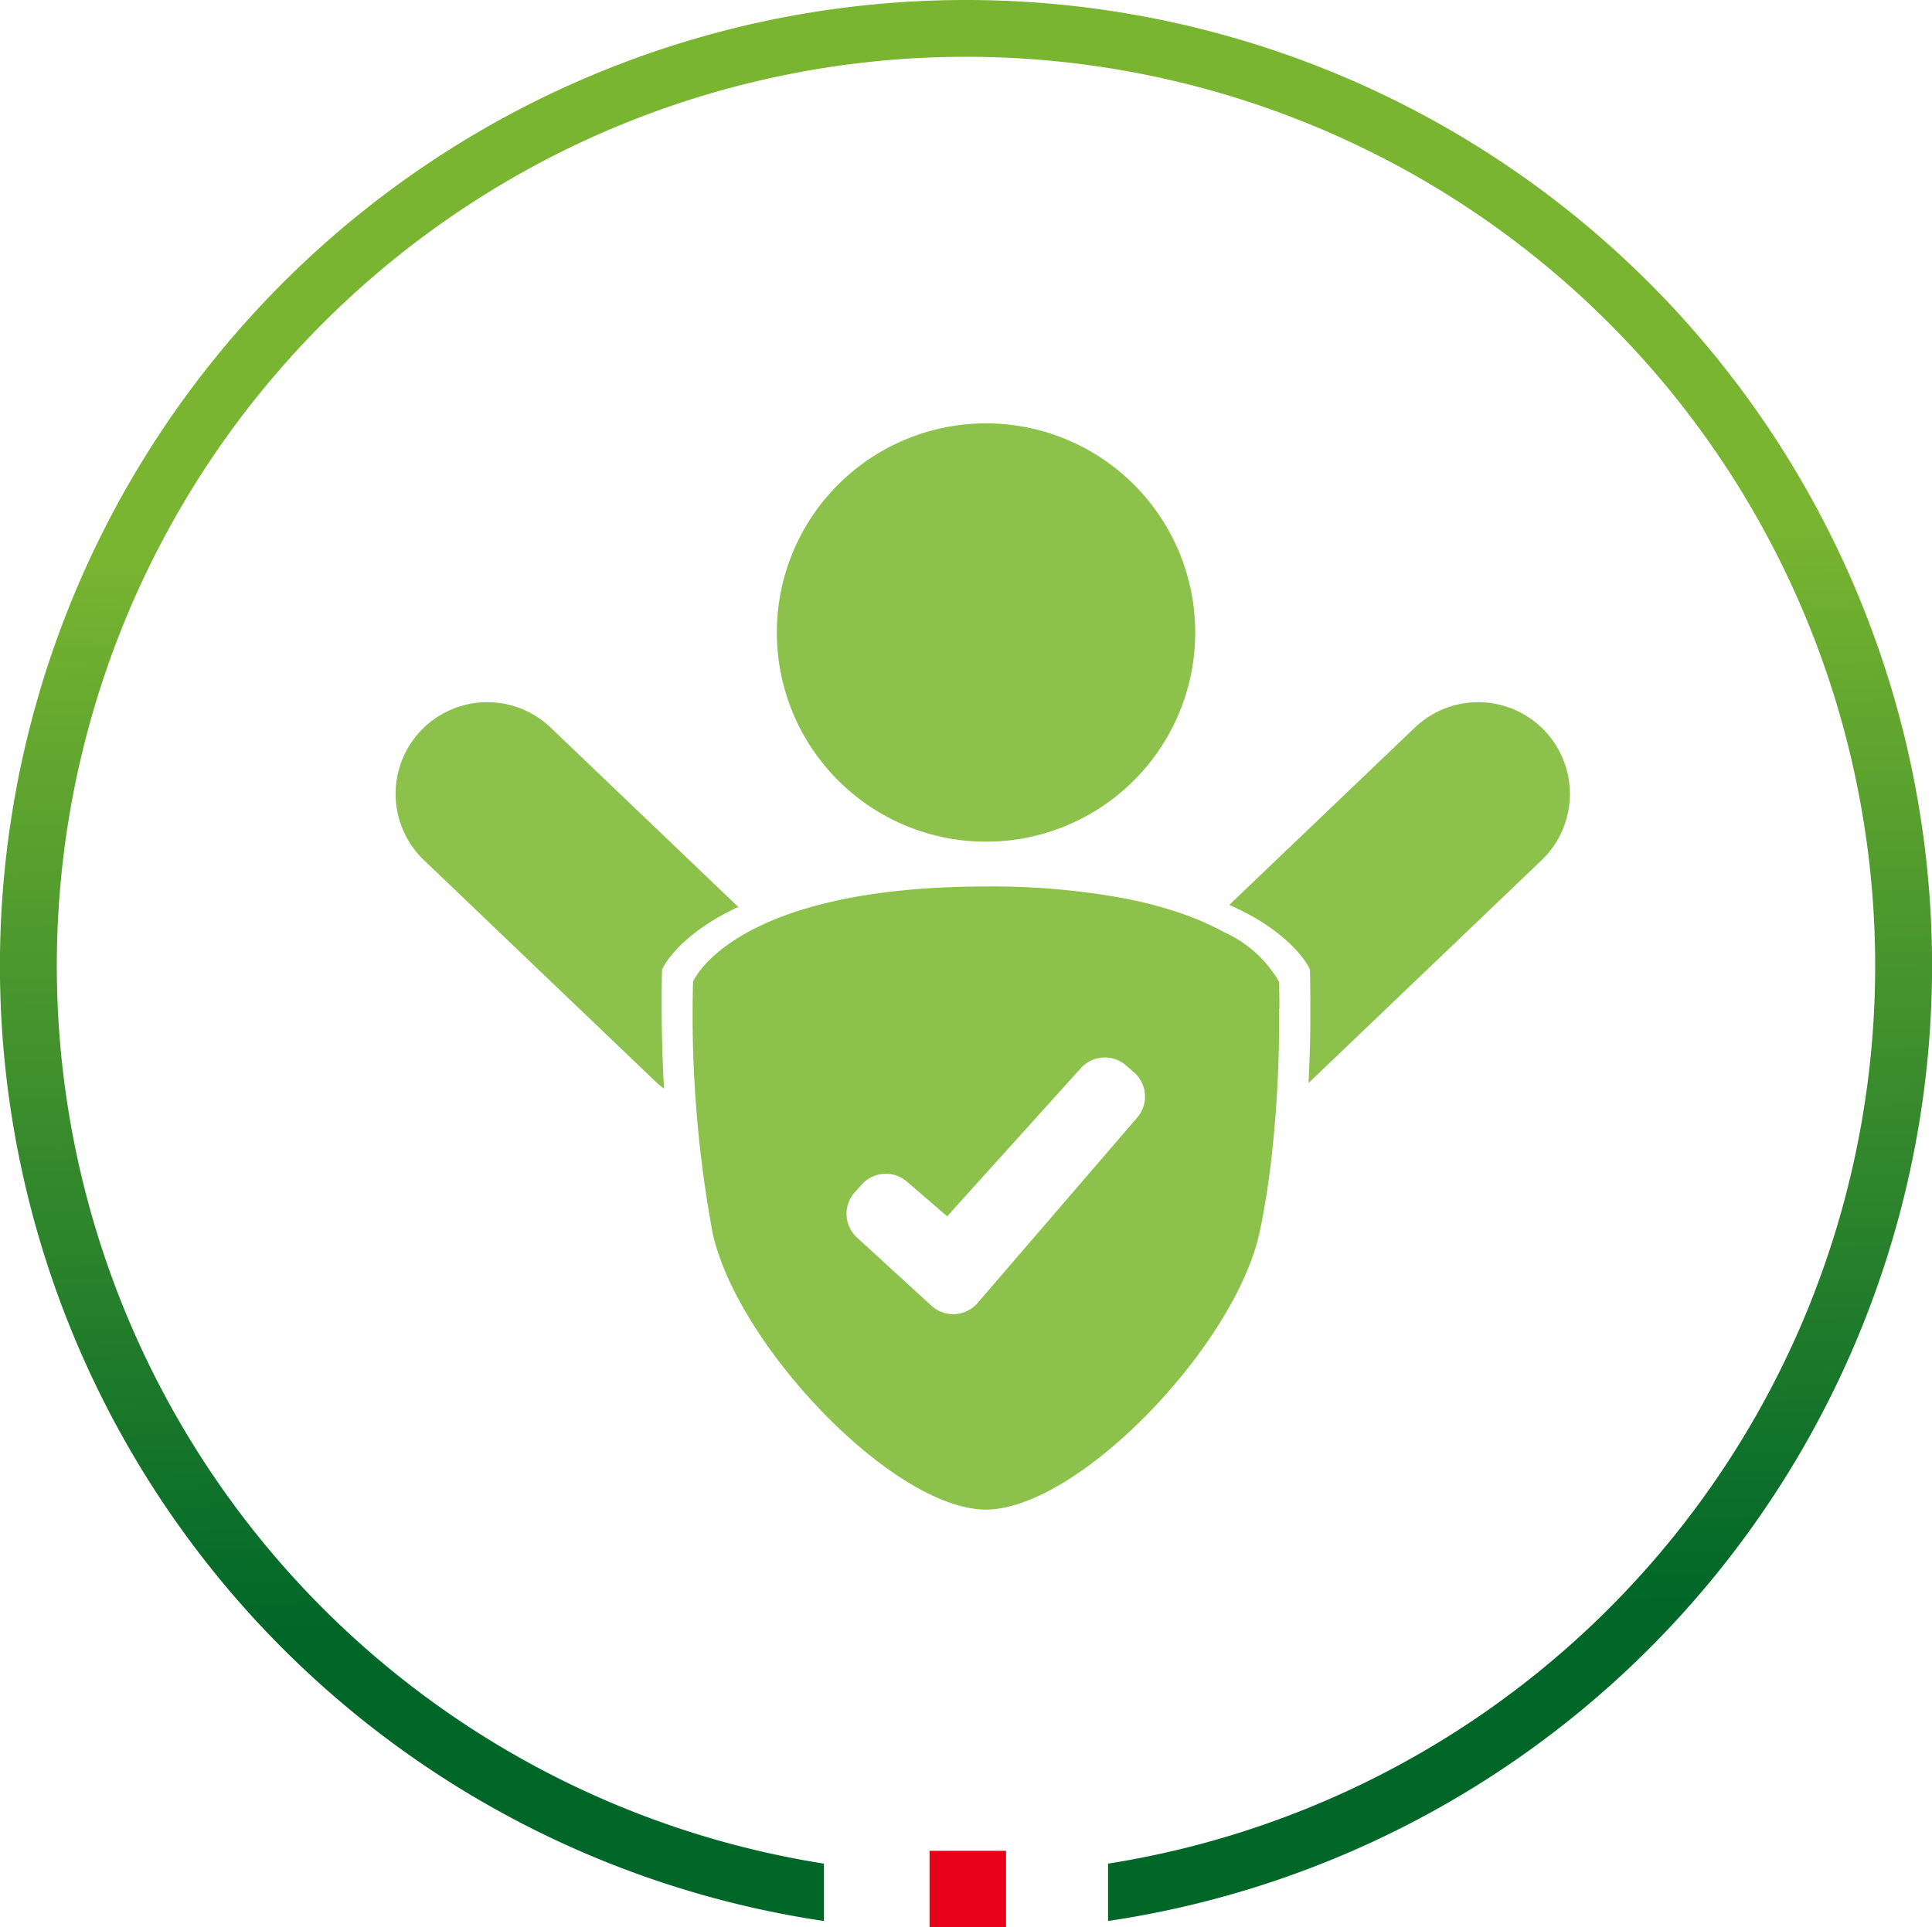
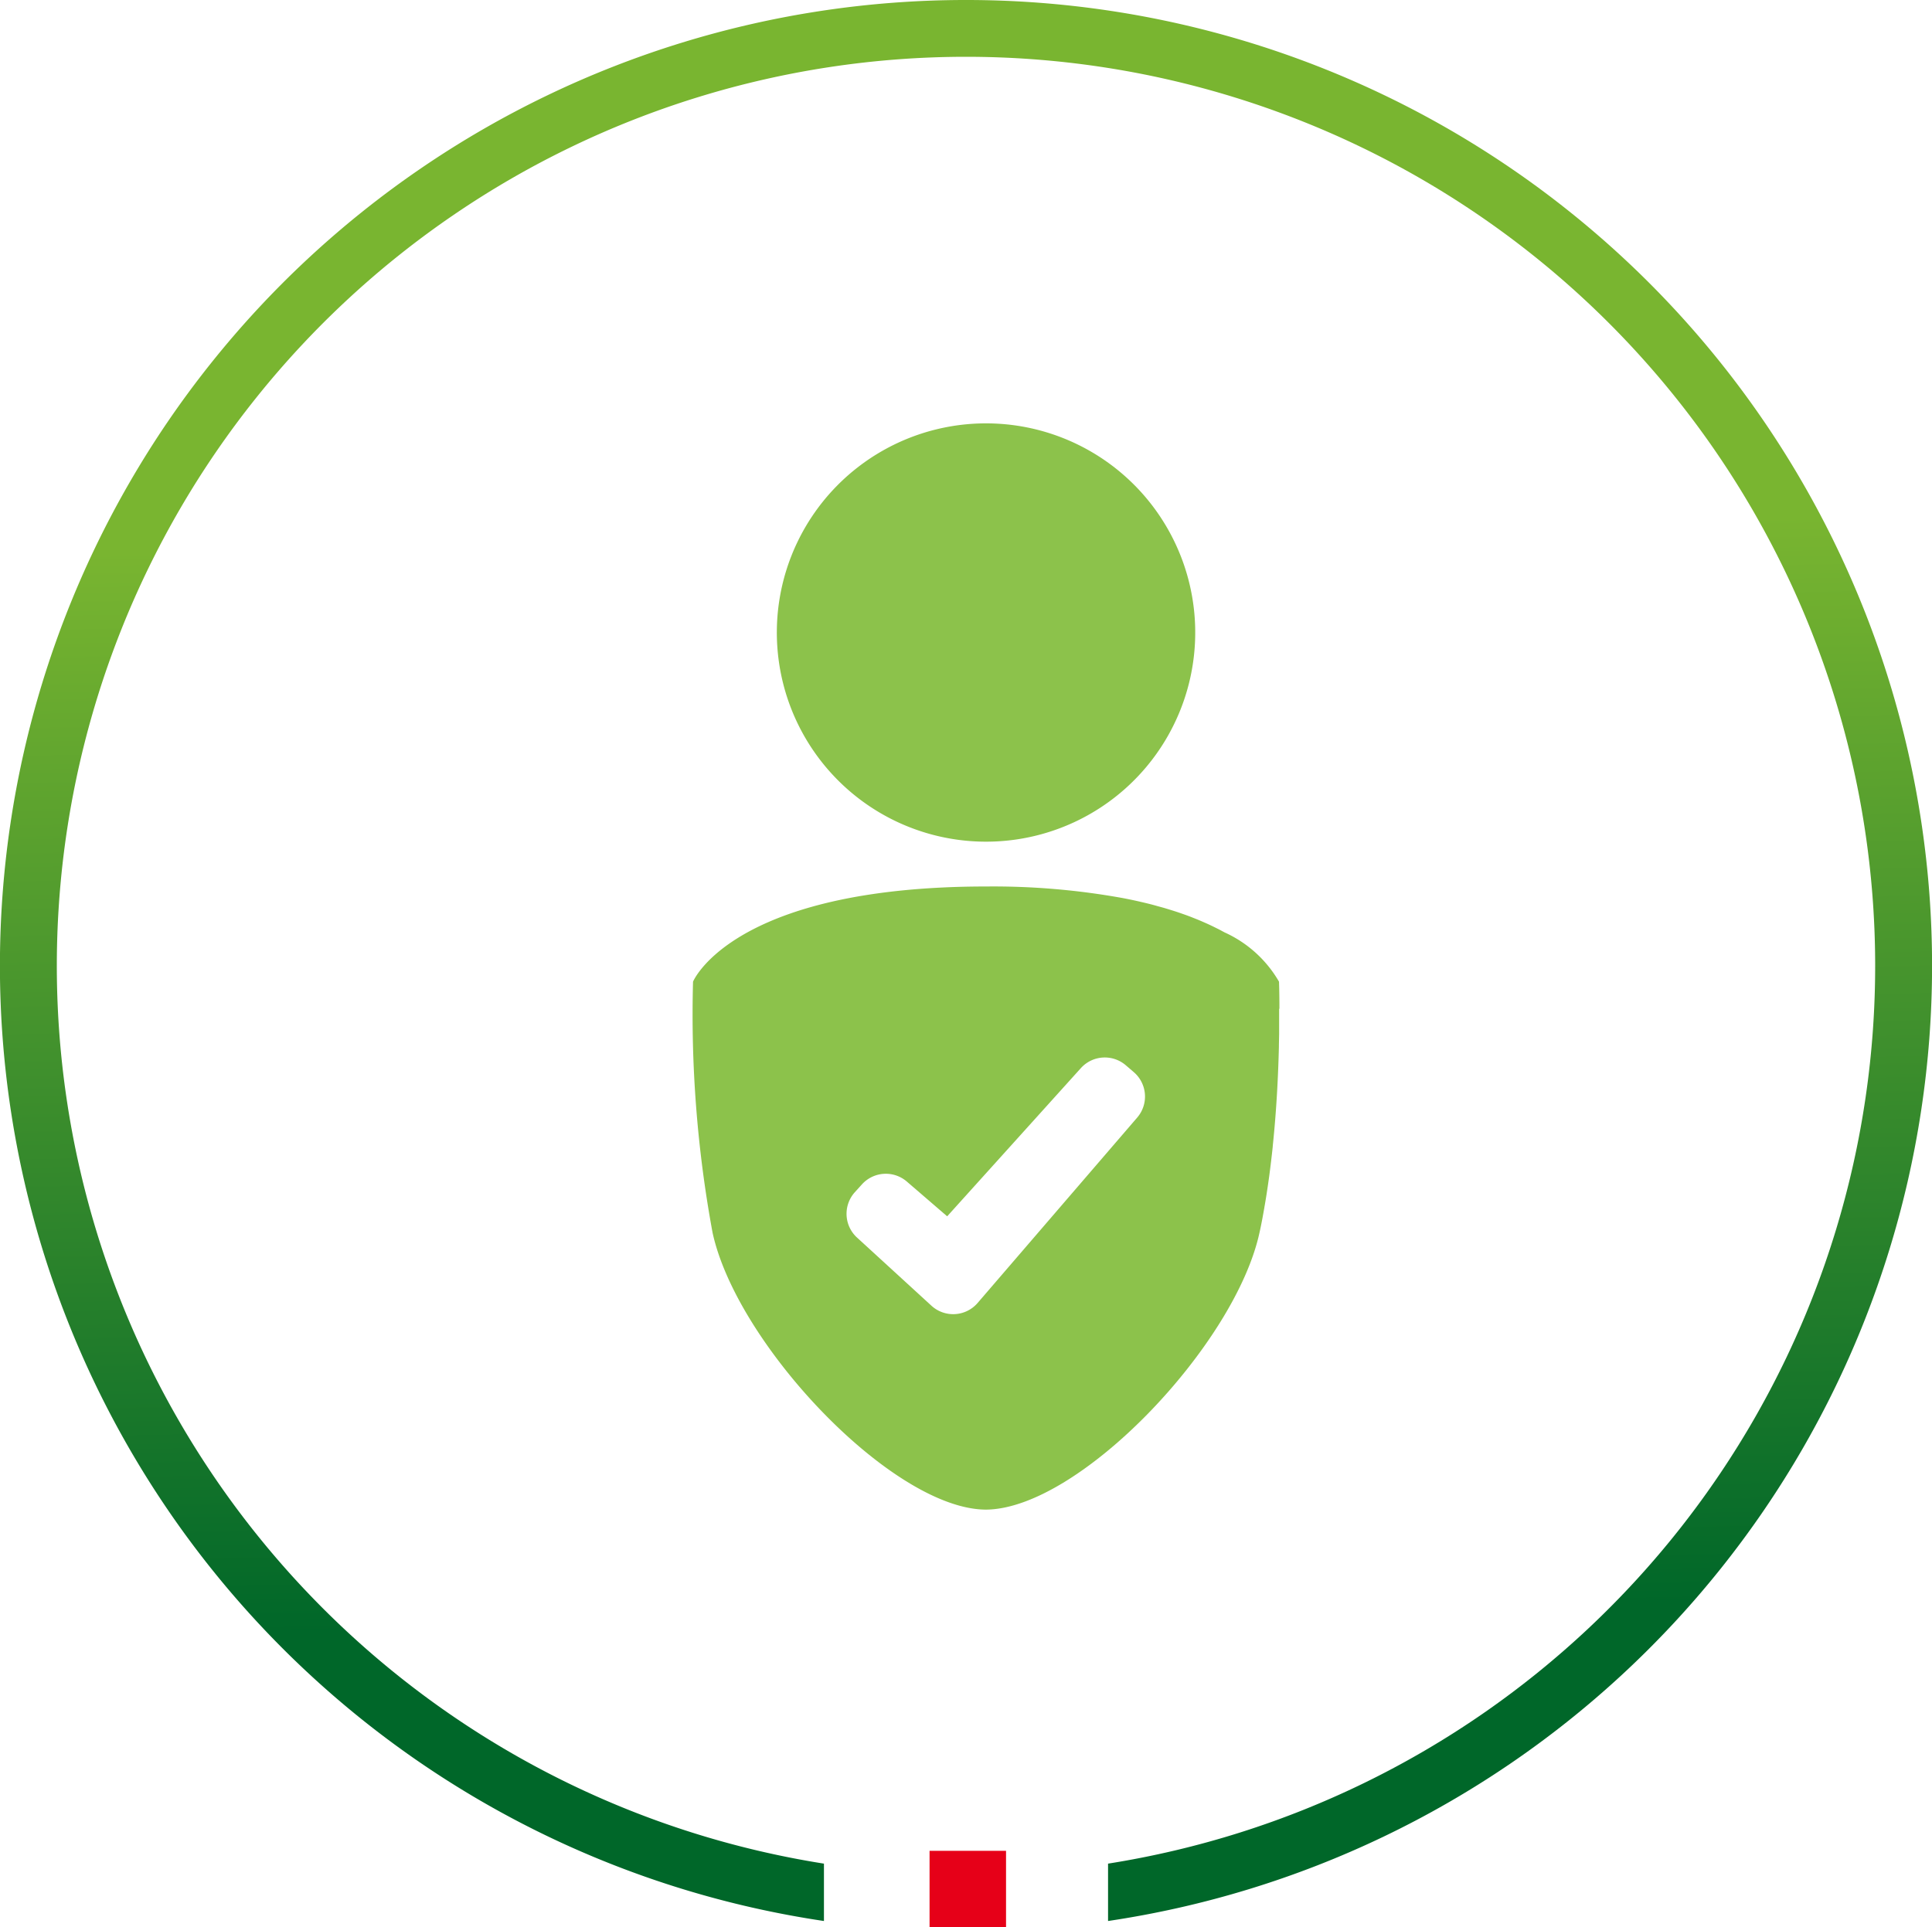
<svg xmlns="http://www.w3.org/2000/svg" width="101.008" height="100.779" viewBox="0 0 101.008 100.779">
  <defs>
    <linearGradient id="linear-gradient" x1="0.495" y1="0.281" x2="0.507" y2="0.838" gradientUnits="objectBoundingBox">
      <stop offset="0" stop-color="#79b530" />
      <stop offset="1" stop-color="#006729" />
    </linearGradient>
  </defs>
  <g id="Grupo_6089" data-name="Grupo 6089" transform="translate(-245 -610.436)">
    <g id="Grupo_5197" data-name="Grupo 5197" transform="translate(245 610.436)">
      <g id="Grupo_5077" data-name="Grupo 5077" transform="translate(0)">
        <rect id="Rectángulo_3232" data-name="Rectángulo 3232" width="3.998" height="3.997" transform="translate(48.599 96.782)" fill="#e60018" />
        <path id="Trazado_868" data-name="Trazado 868" d="M643.021,4057.965a50.5,50.5,0,0,0-7.427,100.452v-3a47.533,47.533,0,1,1,14.854,0v3a50.5,50.5,0,0,0-7.427-100.452Z" transform="translate(-592.517 -4057.965)" fill="url(#linear-gradient)" />
      </g>
      <g id="Grupo_5196" data-name="Grupo 5196" transform="translate(20.683 22.137)">
        <path id="Trazado_4836" data-name="Trazado 4836" d="M604.548,342.582a10.937,10.937,0,1,0-12.377-9.275A10.937,10.937,0,0,0,604.548,342.582Z" transform="translate(-572.129 -320.817)" fill="#8cc24b" />
        <g id="Grupo_5195" data-name="Grupo 5195" transform="translate(0 14.582)">
-           <path id="Trazado_4837" data-name="Trazado 4837" d="M563.654,365.773s.722-1.748,3.983-3.274l-9.806-9.376a4.794,4.794,0,0,0-6.627,6.93l12.126,11.595a4.681,4.681,0,0,0,.426.357C563.559,368.471,563.654,365.773,563.654,365.773Z" transform="translate(-549.723 -351.794)" fill="#8cc24b" />
-           <path id="Trazado_4838" data-name="Trazado 4838" d="M658.793,353.275a4.794,4.794,0,0,0-6.778-.152l-9.7,9.27.158.071c.1.047.2.093.294.14.071.035.142.069.21.1.105.054.206.107.306.161.031.017.067.034.1.051l0,0c2.55,1.408,3.147,2.849,3.147,2.849s.02.587.022,1.568h0v.041c0,.127,0,.259,0,.4,0,.055,0,.11,0,.167,0,.121,0,.247,0,.376,0,.094,0,.19,0,.289,0,.059,0,.121,0,.181q-.005.314-.013.653c0,.032,0,.063,0,.1-.017.664-.043,1.394-.083,2.165.022-.02.046-.039.067-.059l12.126-11.595A4.8,4.8,0,0,0,658.793,353.275Z" transform="translate(-598.729 -351.794)" fill="#8cc24b" />
-         </g>
+           </g>
        <path id="Trazado_4839" data-name="Trazado 4839" d="M613.388,378.658c0-.887-.021-1.418-.021-1.418a6.282,6.282,0,0,0-2.847-2.577l0,0-.088-.047c-.09-.048-.181-.1-.276-.145l-.19-.094c-.087-.043-.175-.085-.266-.127s-.164-.074-.248-.111-.164-.072-.249-.108c-.1-.042-.207-.084-.313-.126-.075-.03-.15-.059-.227-.089-.125-.047-.256-.093-.388-.139l-.2-.069c-.152-.05-.31-.1-.469-.149l-.165-.05c-.179-.054-.365-.1-.555-.156l-.129-.035c-.209-.055-.426-.107-.648-.158l-.087-.02c-.242-.055-.491-.107-.749-.157l-.039-.008a37.987,37.987,0,0,0-7.173-.612h-.021q-1.22,0-2.315.055h0c-11.2.545-12.994,4.922-12.994,4.922a62.758,62.758,0,0,0,1.021,13.125c1.276,5.875,9.43,14.458,14.287,14.482,4.877-.024,13.031-8.606,14.307-14.482.1-.443.182-.895.261-1.35h0c0-.022.007-.043.011-.065.025-.146.05-.291.073-.437l.023-.145q.067-.427.126-.856c.007-.045.013-.09.019-.136q.1-.759.18-1.51l0-.028c.2-1.9.286-3.718.322-5.19l0-.086q.007-.306.012-.59c0-.055,0-.11,0-.164q0-.133,0-.261c0-.117,0-.23,0-.34,0-.051,0-.1,0-.151,0-.126,0-.246,0-.361v-.037Zm-7.435,5.688-8.344,9.695a1.684,1.684,0,0,1-2.43.129l-3.867-3.542a1.684,1.684,0,0,1-.121-2.379l.37-.409a1.683,1.683,0,0,1,2.348-.147l2.109,1.817,6.99-7.75a1.684,1.684,0,0,1,2.348-.149l.418.359a1.684,1.684,0,0,1,.179,2.376Z" transform="translate(-567.181 -348.044)" fill="#8cc24b" />
      </g>
    </g>
  </g>
</svg>